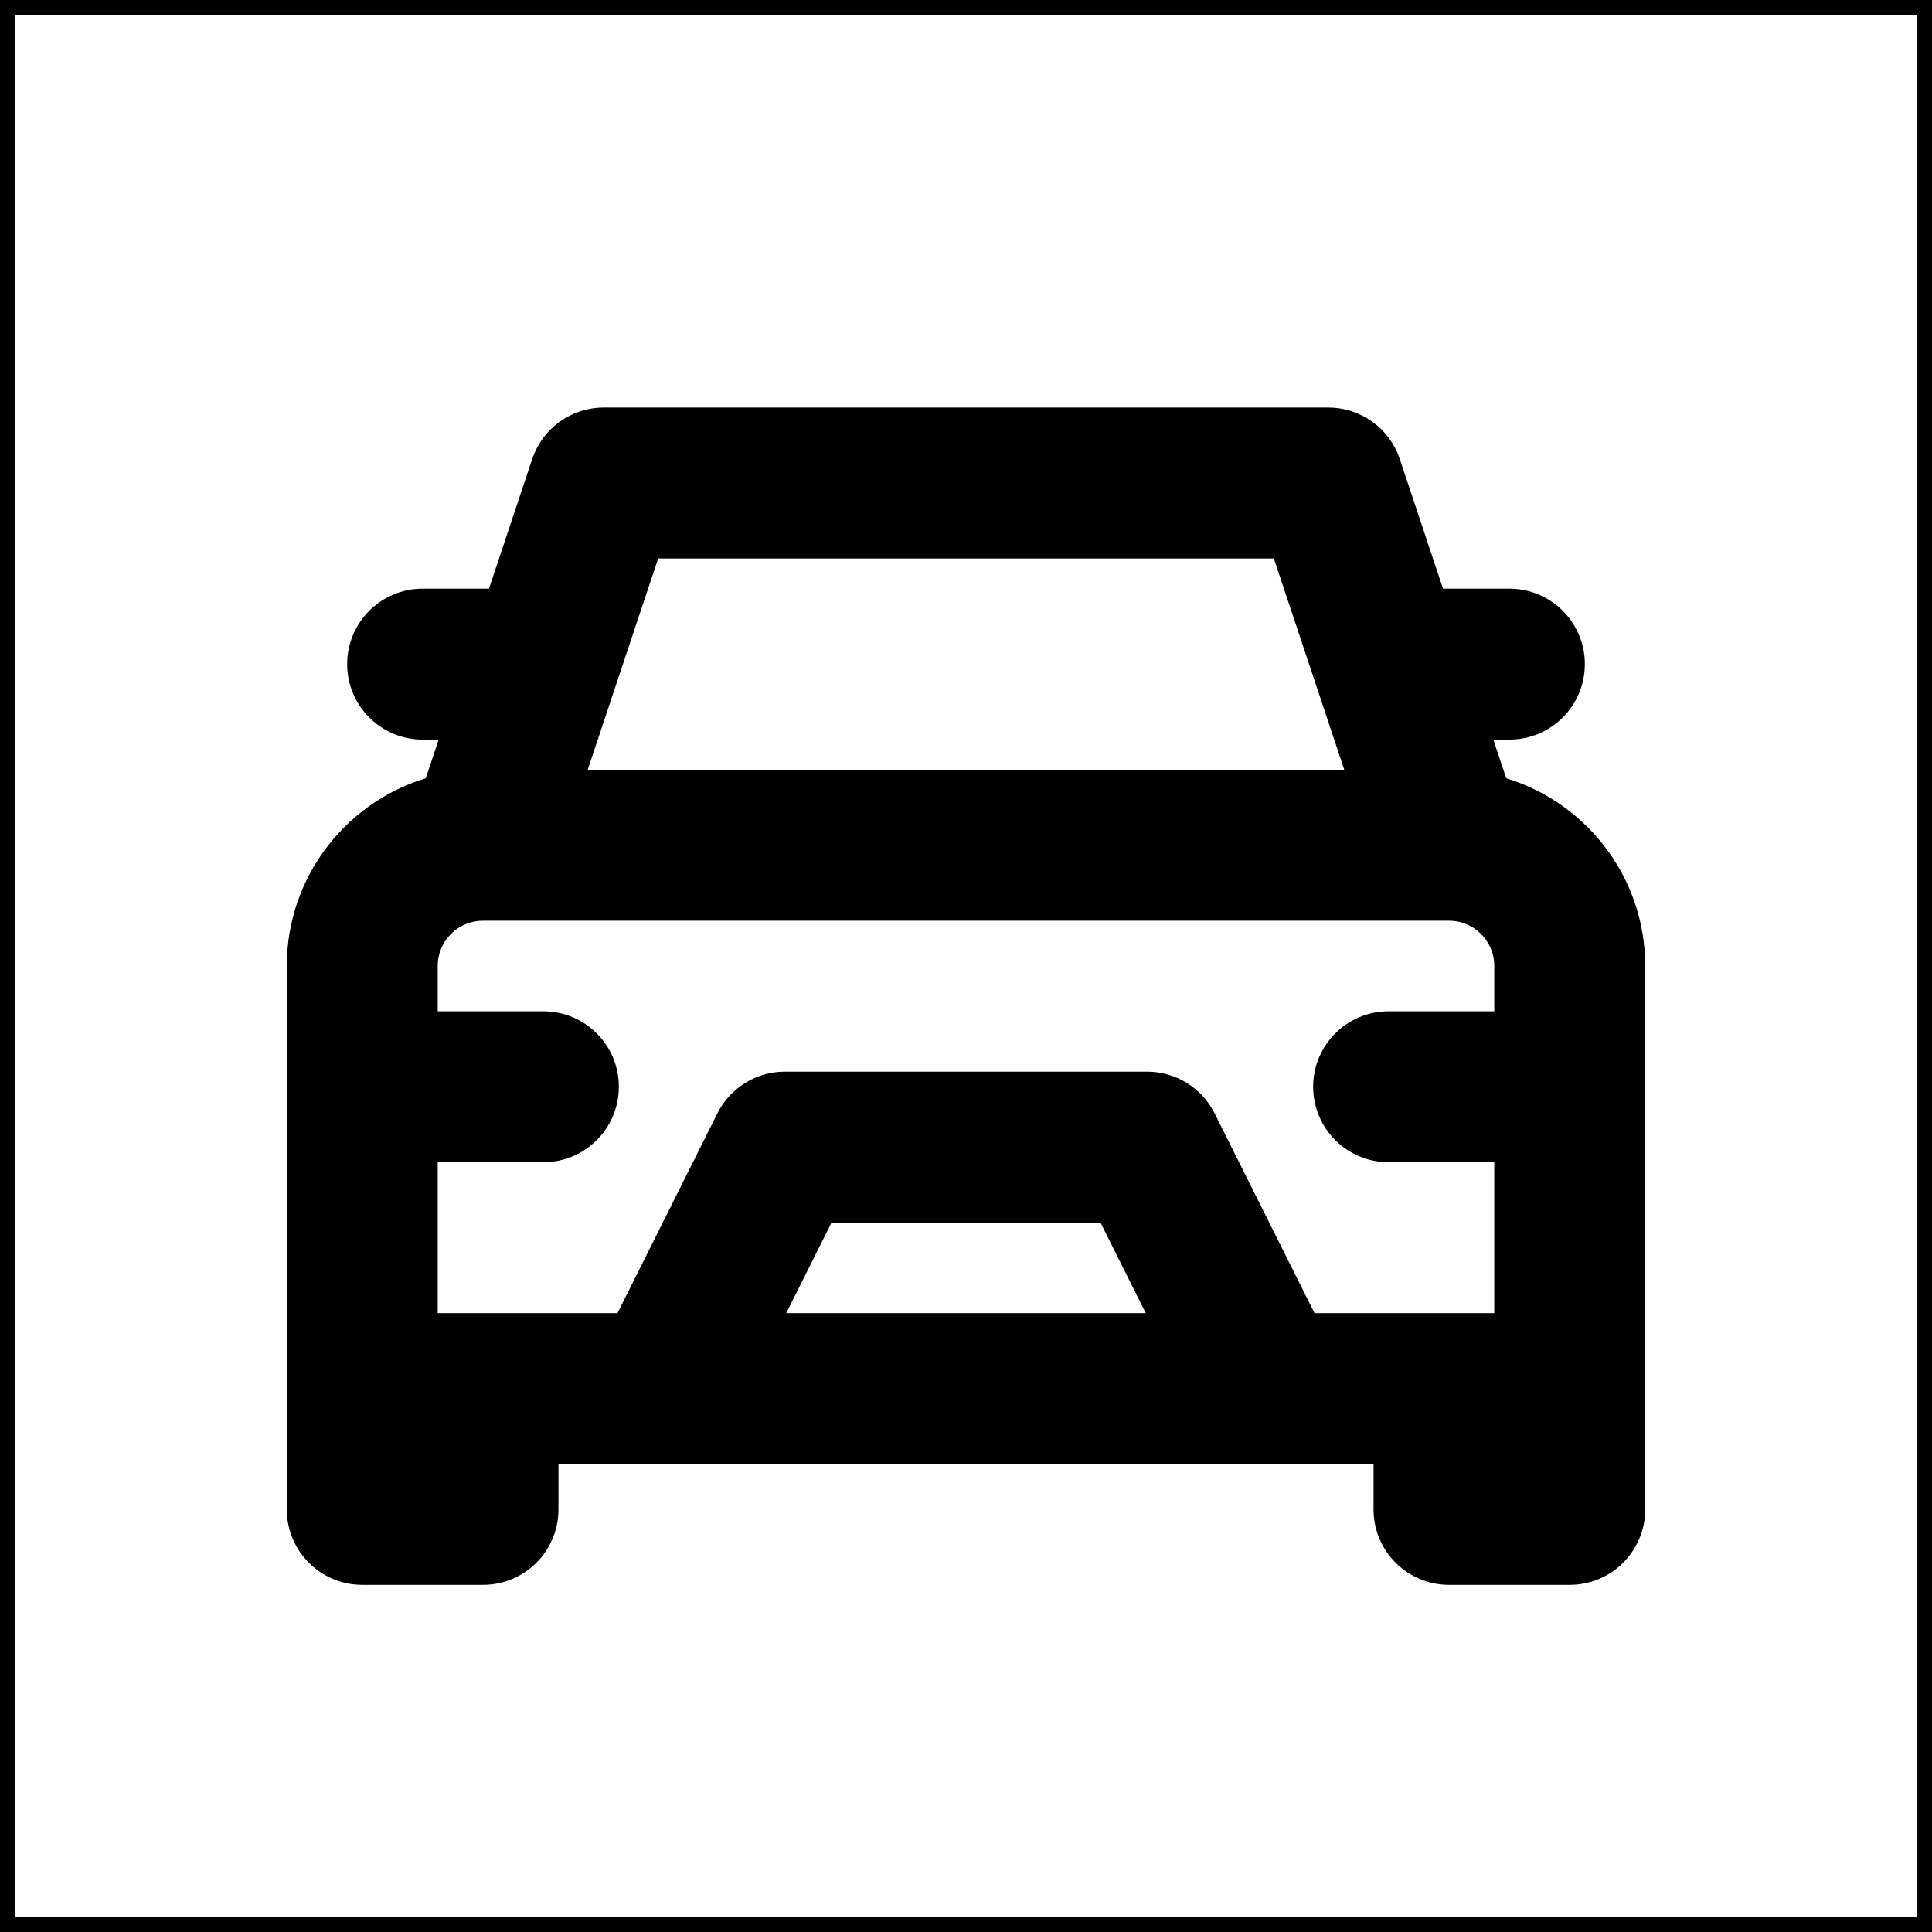
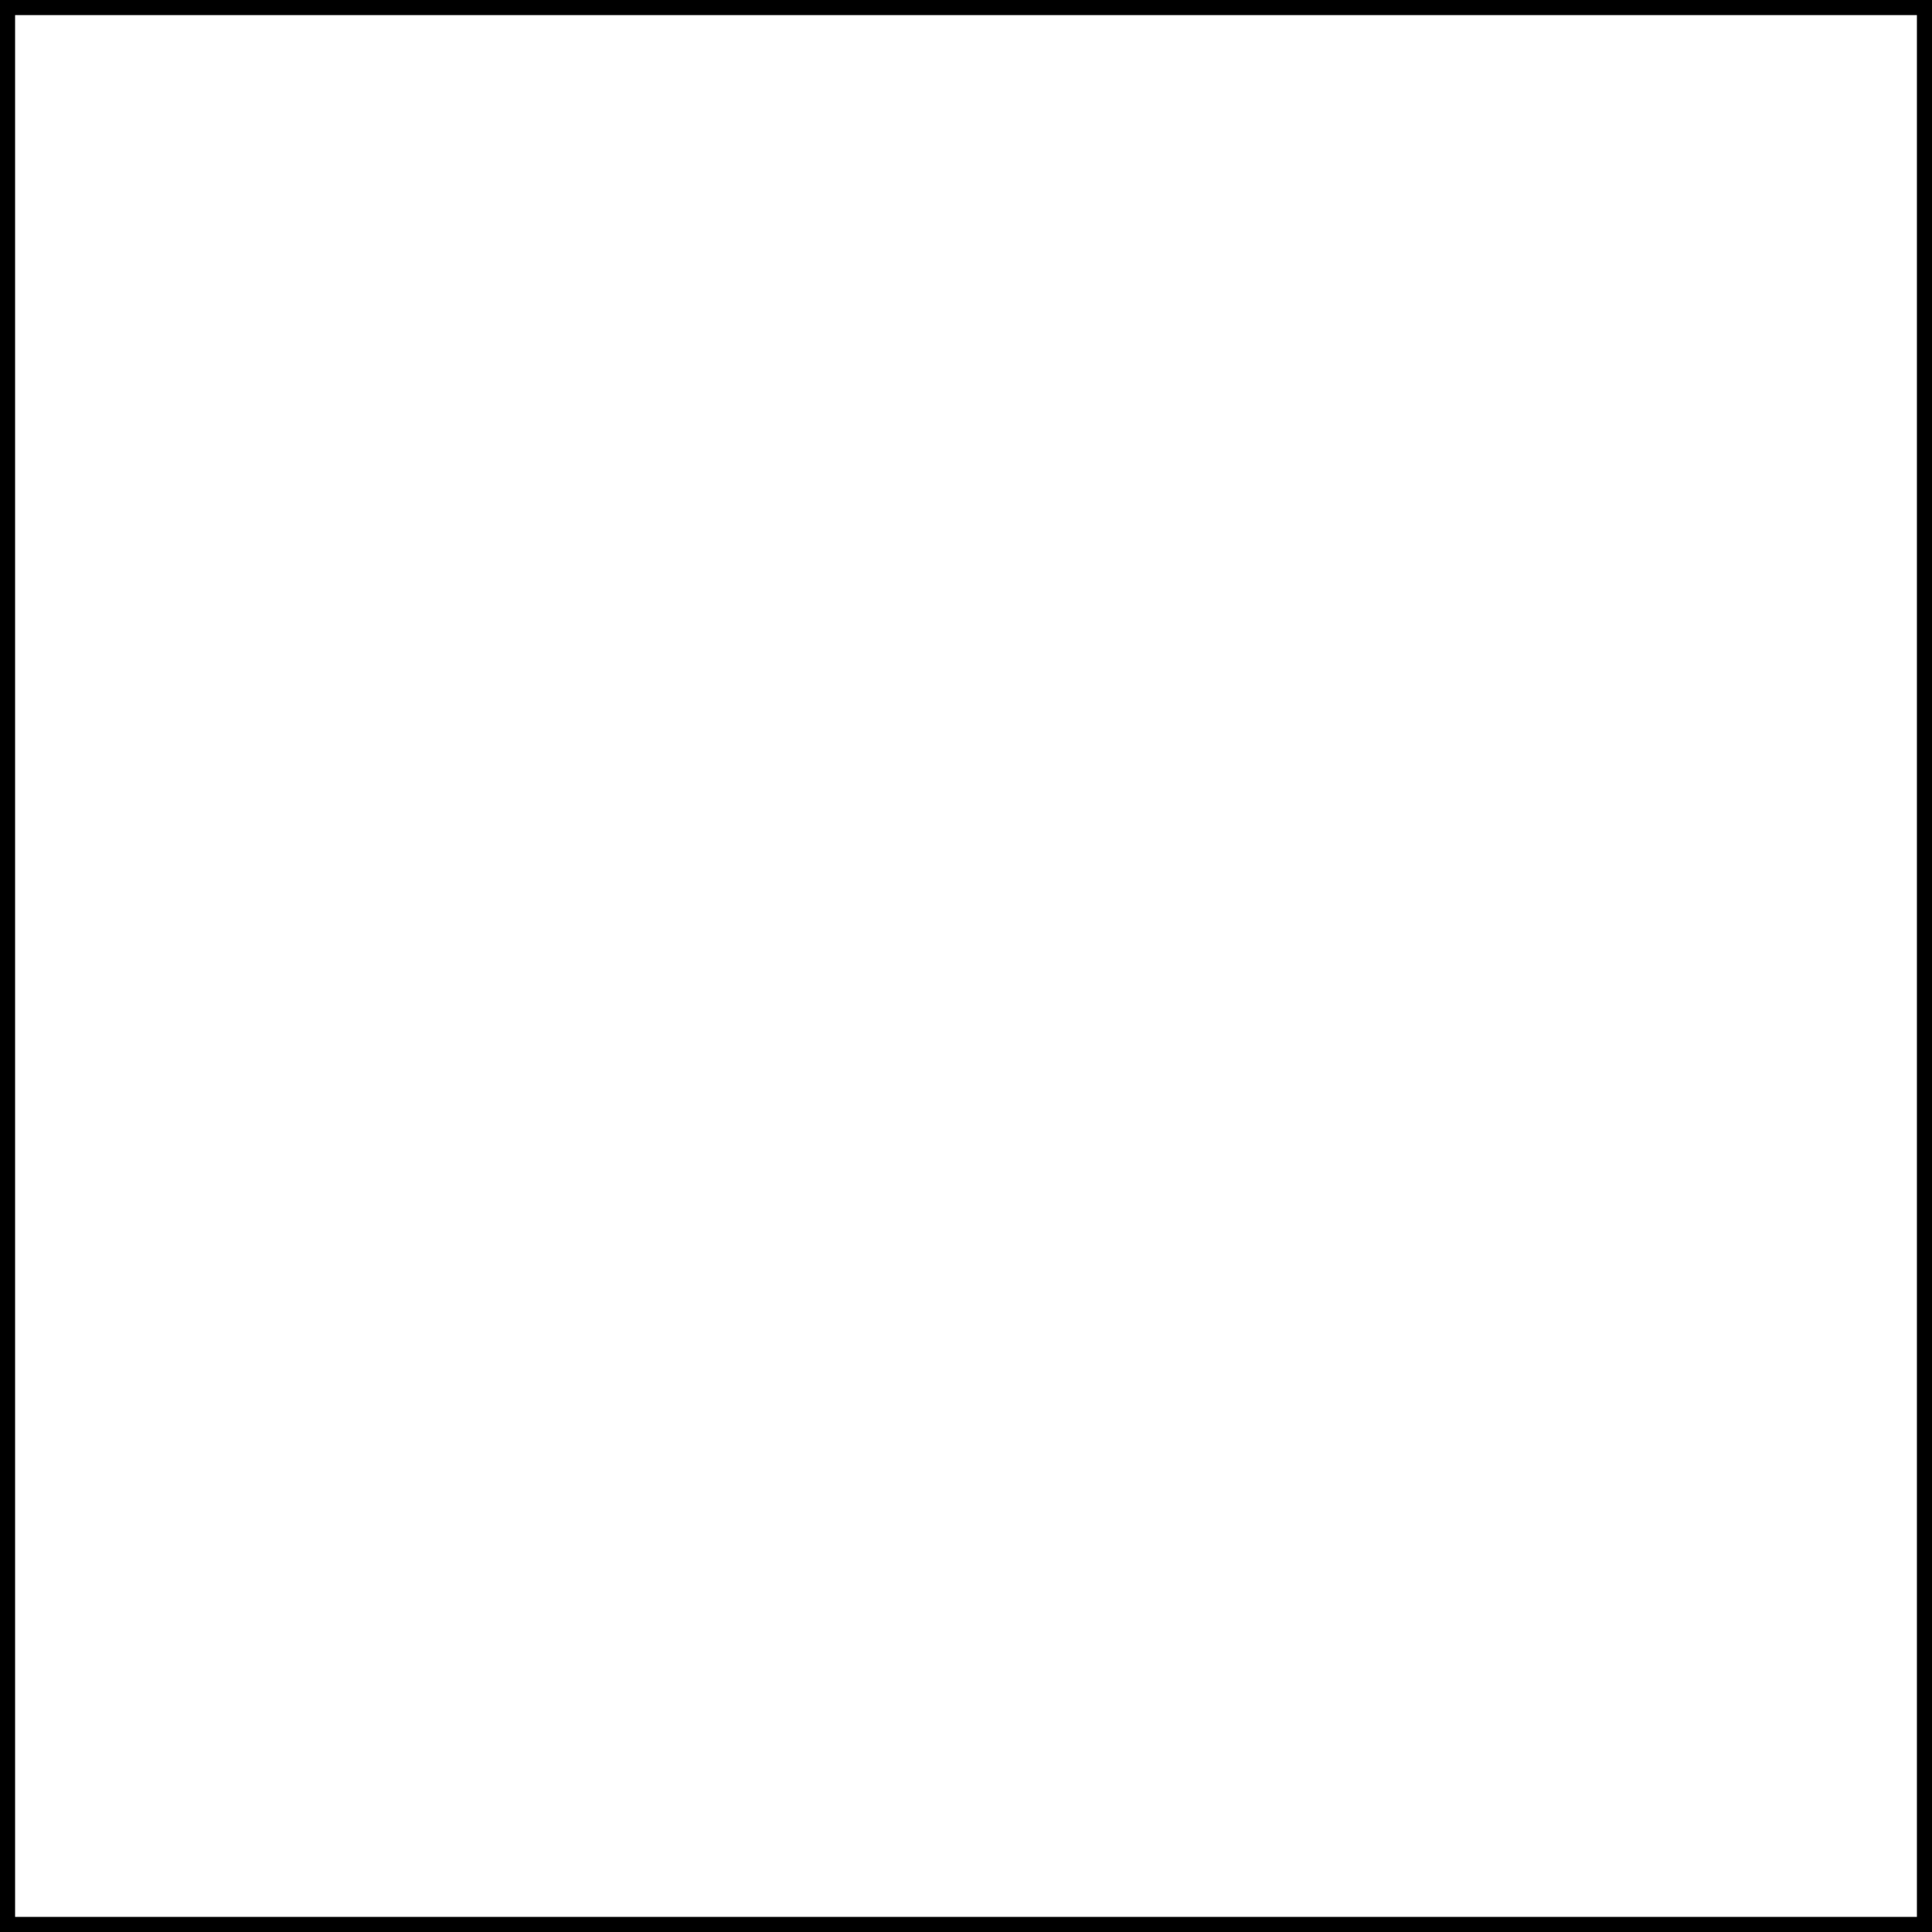
<svg xmlns="http://www.w3.org/2000/svg" fill="#" width="800px" height="800px" viewBox="0 0 64 64" style="fill-rule:evenodd;clip-rule:evenodd;stroke-linejoin:round;stroke-miterlimit:2;" version="1.1" xml:space="preserve" stroke="#">
  <g id="SVGRepo_bgCarrier" stroke-width="0" />
  <g id="SVGRepo_tracerCarrier" stroke-linecap="round" stroke-linejoin="round" />
  <g id="SVGRepo_iconCarrier">
    <g transform="matrix(1,0,0,1,-508,-243.508)">
      <g id="car-front" transform="matrix(1,0,0,1,174.83,243.508)">
        <rect height="64" style="fill:none;" width="64" x="333.17" y="0" />
        <g transform="matrix(1,0,0,1,141.17,-320)">
-           <path d="M206.495,346.19L207.225,344L206,344C204.895,344 204,343.105 204,342C204,340.895 204.895,340 206,340C207.225,340 208.558,340 208.558,340C208.558,340 209.512,337.138 210.103,335.368C210.375,334.551 211.139,334 212,334C216.667,334 231.333,334 236,334C236.861,334 237.625,334.551 237.897,335.368L239.442,340L242,340C243.105,340 244,340.895 244,342C244,343.105 243.105,344 242,344L240.775,344L241.505,346.19C244.09,346.858 246,349.206 246,352L246,370C246,371.105 245.105,372 244,372C242.778,372 241.222,372 240,372C238.895,372 238,371.105 238,370L238,368L210,368L210,370C210,371.105 209.105,372 208,372C206.778,372 205.222,372 204,372C202.895,372 202,371.105 202,370C202,366.196 202,357.782 202,352C202,349.206 203.91,346.858 206.495,346.19ZM210,354C211.105,354 212,354.895 212,356C212,357.105 211.105,358 210,358C208.255,358 206,358 206,358L206,364L212.764,364C212.764,364 215.114,359.301 216.211,357.106C216.55,356.428 217.242,356 218,356C220.734,356 227.266,356 230,356C230.758,356 231.45,356.428 231.789,357.106C232.886,359.301 235.236,364 235.236,364L242,364L242,358L238,358C236.895,358 236,357.105 236,356C236,354.895 236.895,354 238,354C239.745,354 242,354 242,354L242,352C242,350.895 241.105,350 240,350C233.698,350 214.302,350 208,350C206.895,350 206,350.895 206,352L206,354L210,354ZM228.764,360L219.236,360L217.236,364L230.764,364L228.764,360ZM213.442,338L210.775,346L237.225,346L234.558,338L213.442,338Z" />
-         </g>
+           </g>
      </g>
    </g>
  </g>
</svg>